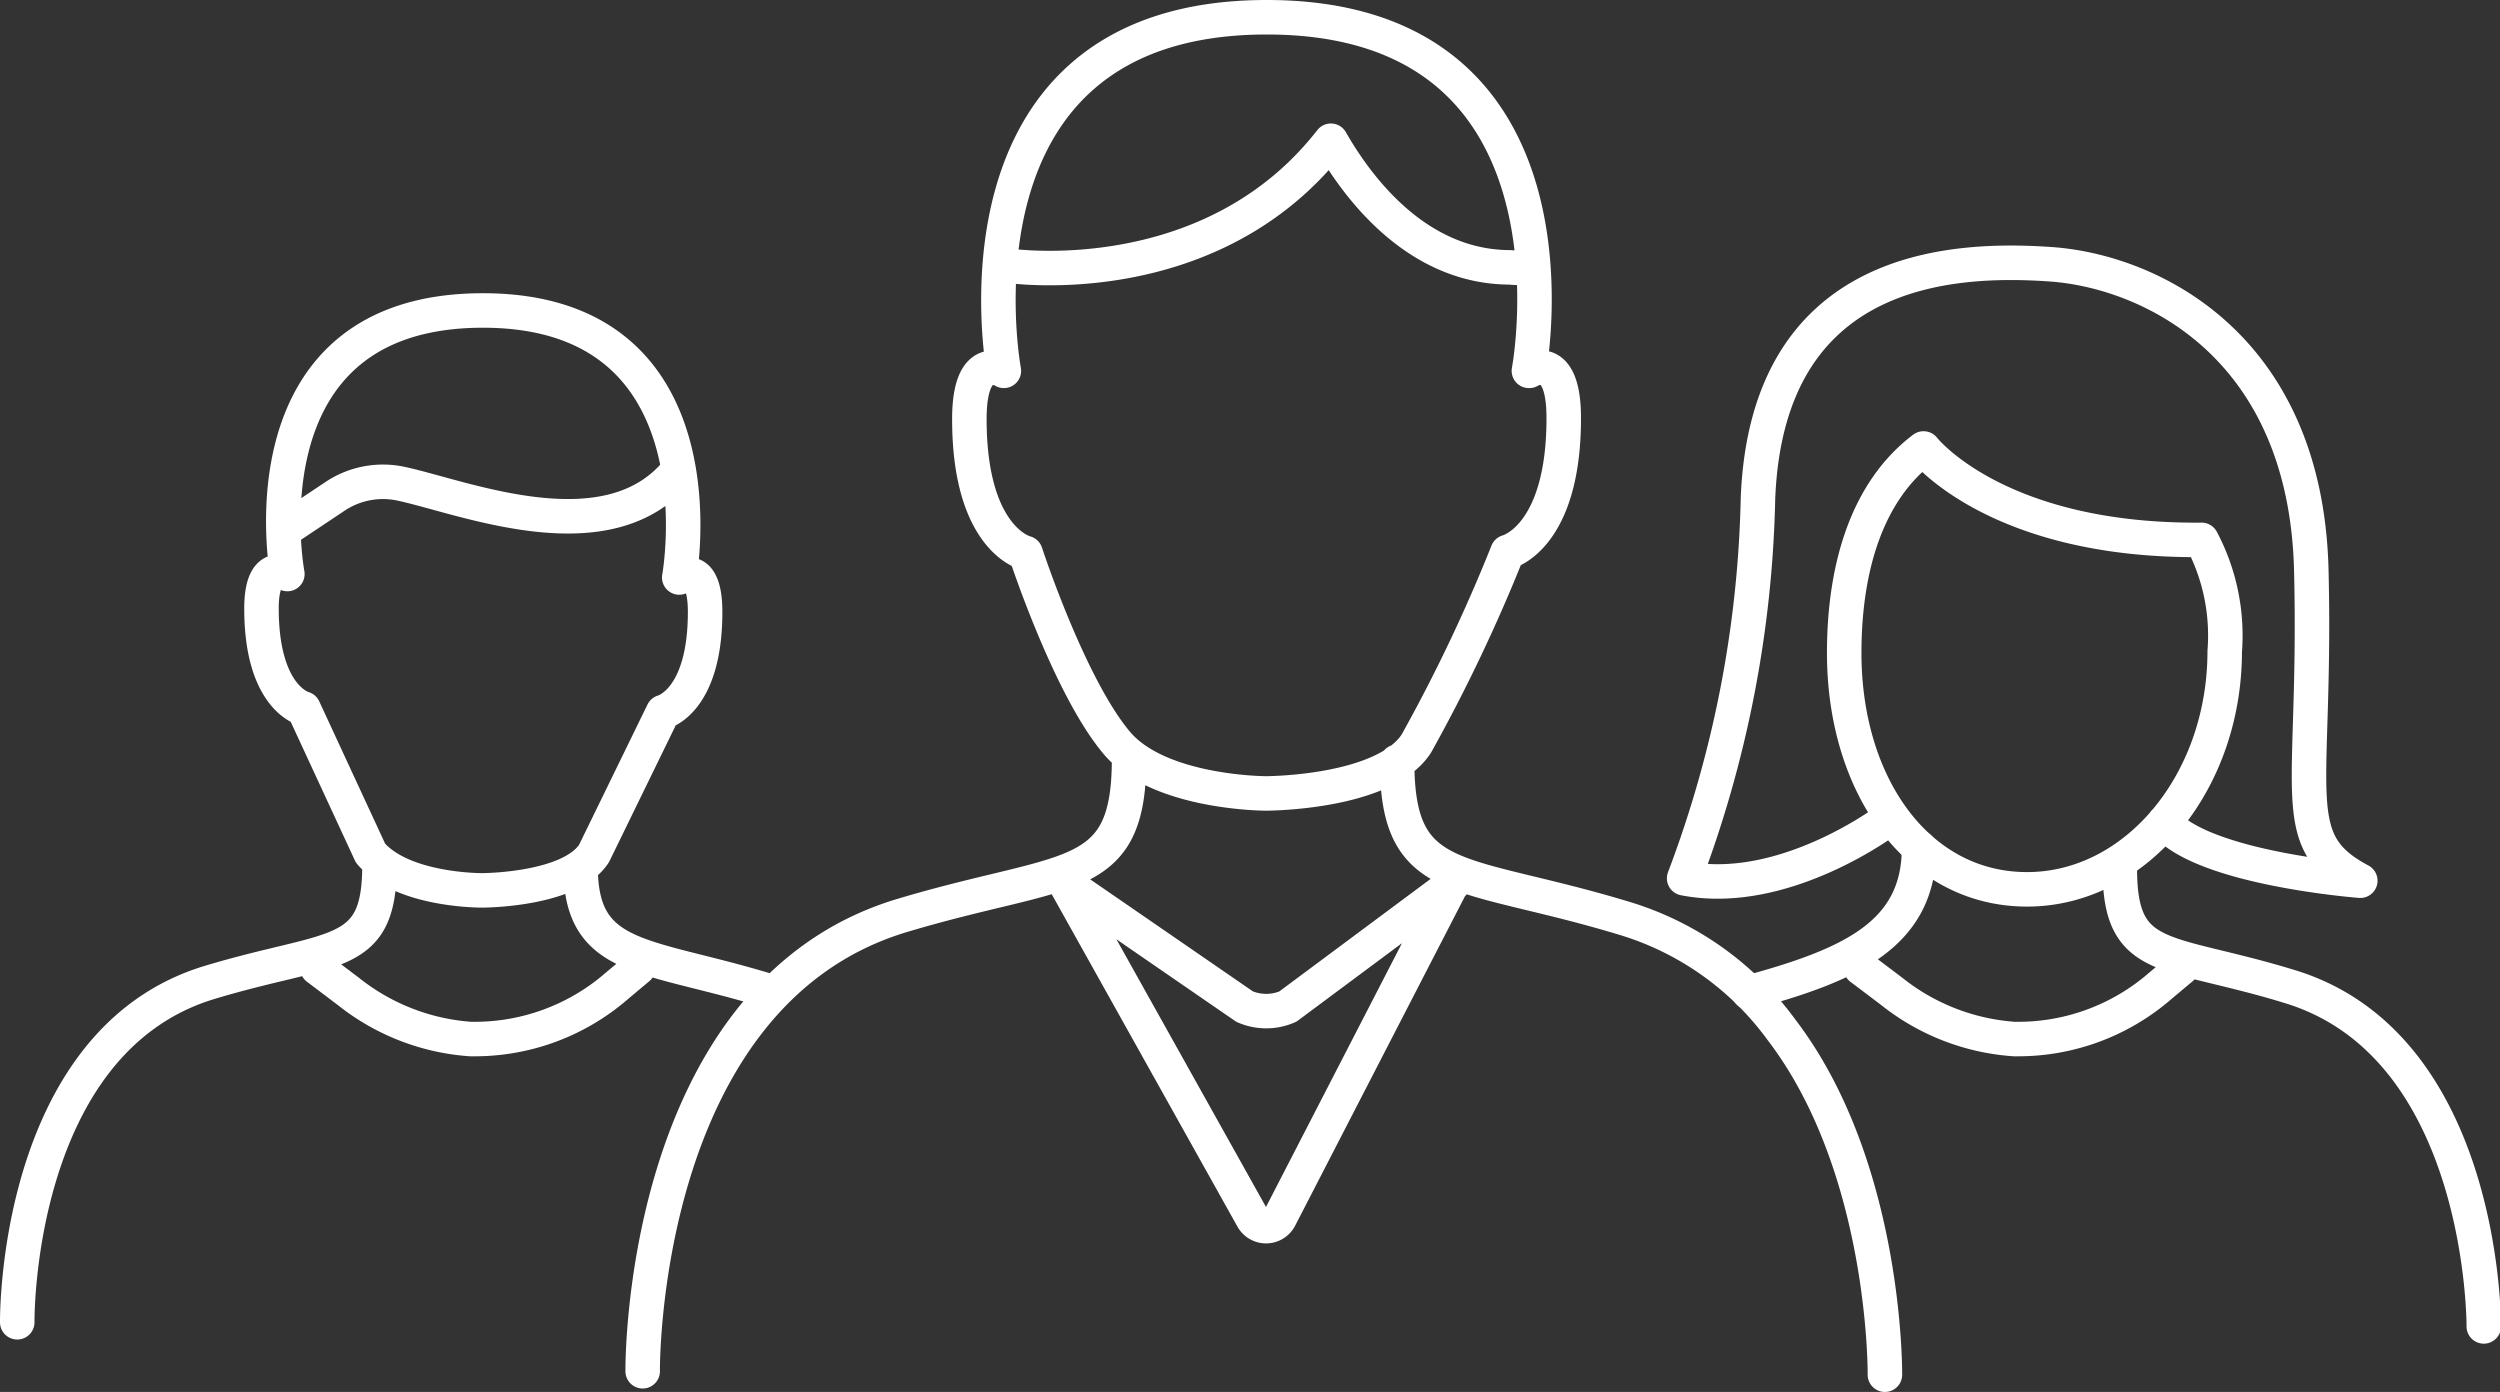
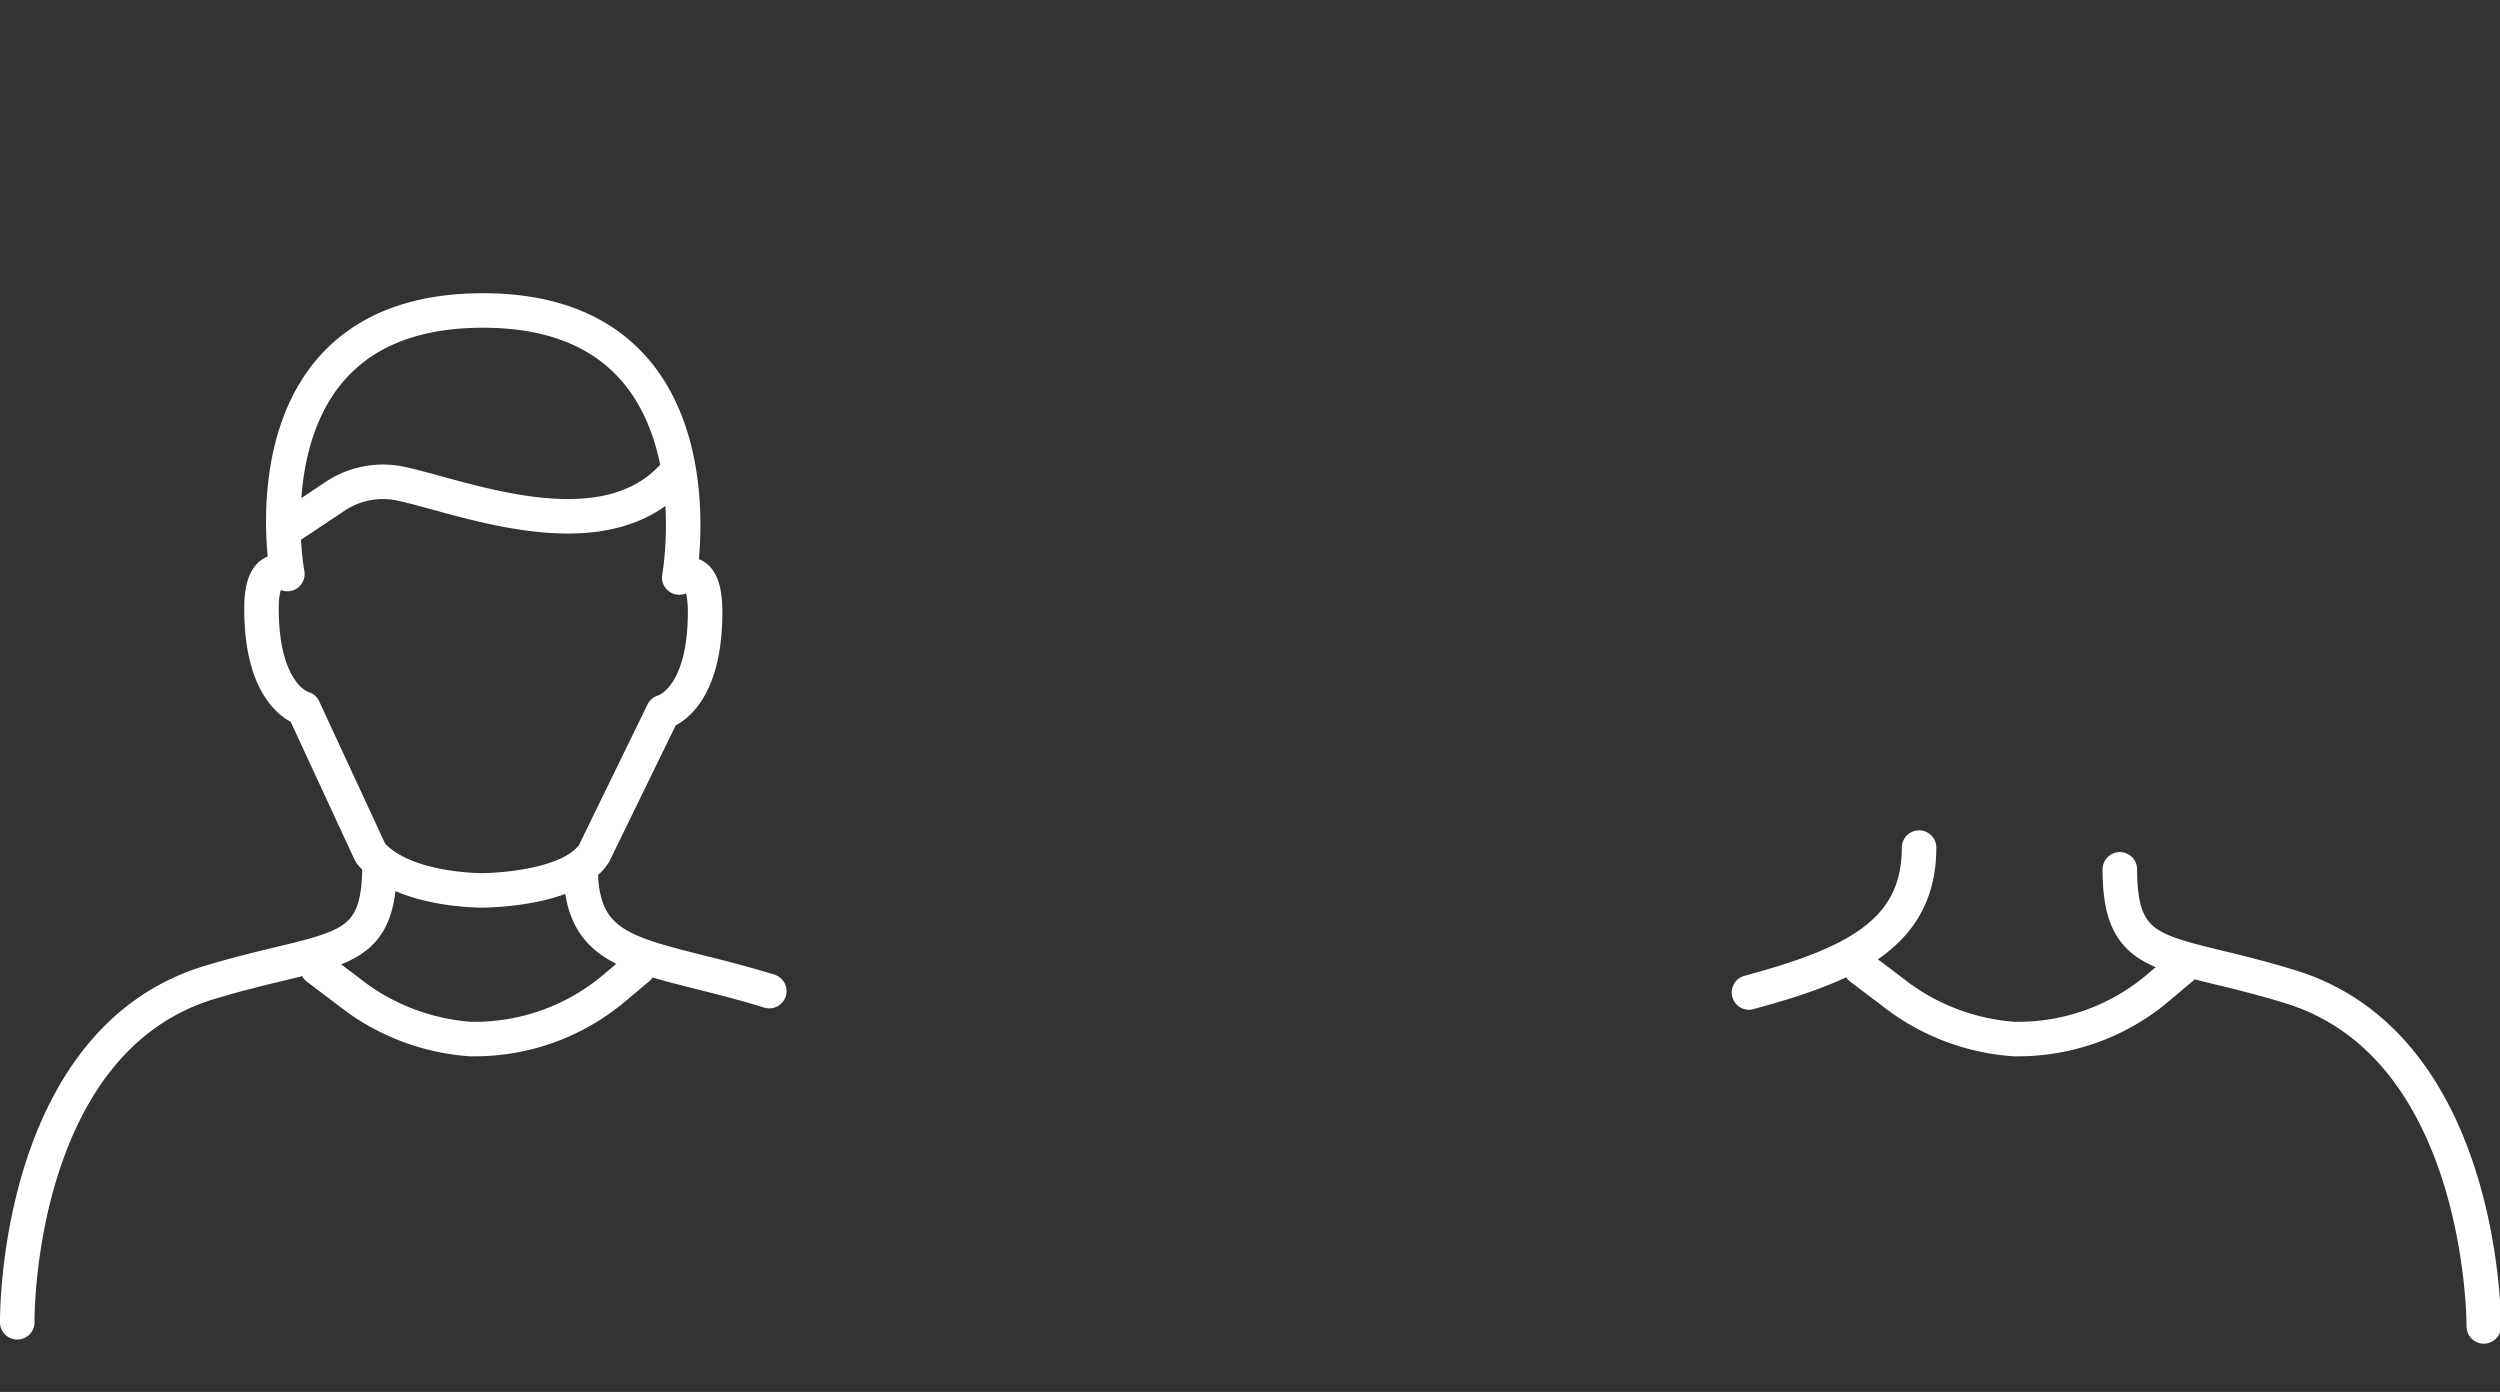
<svg xmlns="http://www.w3.org/2000/svg" viewBox="0 0 72.47 40.35">
  <rect x="0" y="0" width="72.47" height="40.35" fill="#333333" stroke="none" />
  <defs>
    <style>.cls-1{fill:none;stroke:#FFFFFF;stroke-linecap:round;stroke-linejoin:round;}</style>
  </defs>
  <title>Asset 11</title>
  <g id="Layer_2">
    <g id="Layer_1-2">
      <path d="M10.74 24.73c.93 1.1 3.24 1.08 3.24 1.08s2.55 0 3.24-1.07l2-4.1s1.22-.3 1.22-2.9c0-1.52-.75-1-.75-1S21.1 9 14 9s-5.67 7.64-5.67 7.64-.75-.46-.75 1c0 2.6 1.22 2.9 1.22 2.9zM11 25.1c0 2.75-1.35 2.3-4.93 3.38C.4 30.2.5 38.33.5 38.33M22.3 28.73c-3.58-1.1-5.47-.83-5.47-3.6M9.2 28.06l.9.68a6.4 6.4 0 0 0 3.54 1.38h.06a6.28 6.28 0 0 0 4.18-1.54l.62-.52M53.94 28.06l.9.68a6.4 6.4 0 0 0 3.55 1.38h.05a6.28 6.28 0 0 0 4.18-1.54l.62-.52M19.66 13.63c-2 2.5-6.17.8-8 .4a2.5 2.5 0 0 0-1.92.34l-1.5 1M50.7 28.77c2.94-.8 4.93-1.68 4.93-4.2M61.45 25.2c0 2.77 1.35 2.3 4.93 3.4 5.67 1.73 5.62 9.85 5.62 9.85" class="cls-1" />
-       <path d="M44.32 10.75S46.26.5 36.72.5 29.1 10.75 29.1 10.75s-1-.62-1 1.4c0 3.5 1.63 3.88 1.63 3.88s1.26 3.86 2.64 5.5C33.6 23 36.7 23 36.7 23s3.43 0 4.36-1.45A47.82 47.82 0 0 0 43.7 16s1.63-.4 1.63-3.88c0-2-1-1.37-1-1.37zM54.64 39.85s.06-6-3-10a8.77 8.77 0 0 0-4.52-3.22c-4.8-1.46-6.62-.85-6.62-4.55M32.73 22c0 3.7-1.8 3.1-6.62 4.55-7.6 2.32-7.48 13.2-7.48 13.2M30.88 25.6l5.42 9.7a.45.45 0 0 0 .8 0l5-9.7M30.88 25.6l5.2 3.58a1.57 1.57 0 0 0 1.25 0l4.8-3.57M44.28 7.75a2.12 2.12 0 0 1-.5 0c-2.74 0-4.46-2.37-5.2-3.67-3.43 4.4-9.1 3.66-9.37 3.62M54.72 23.76s-3 2.27-5.9 1.7a33 33 0 0 0 2.14-11c.26-6.75 5.6-7 8.48-6.8S66.84 10 67 16.53s-.78 7.83 1.42 9c0 0-4.58-.35-5.68-1.7M63.82 15.65a5.92 5.92 0 0 1 .67 3.23c0 3.8-2.57 6.9-5.73 6.9s-5.3-3-5.3-6.85c0-2.5.67-4.7 2.3-5.93 0 0 2.1 2.7 8.05 2.65" class="cls-1" />
    </g>
  </g>
</svg>